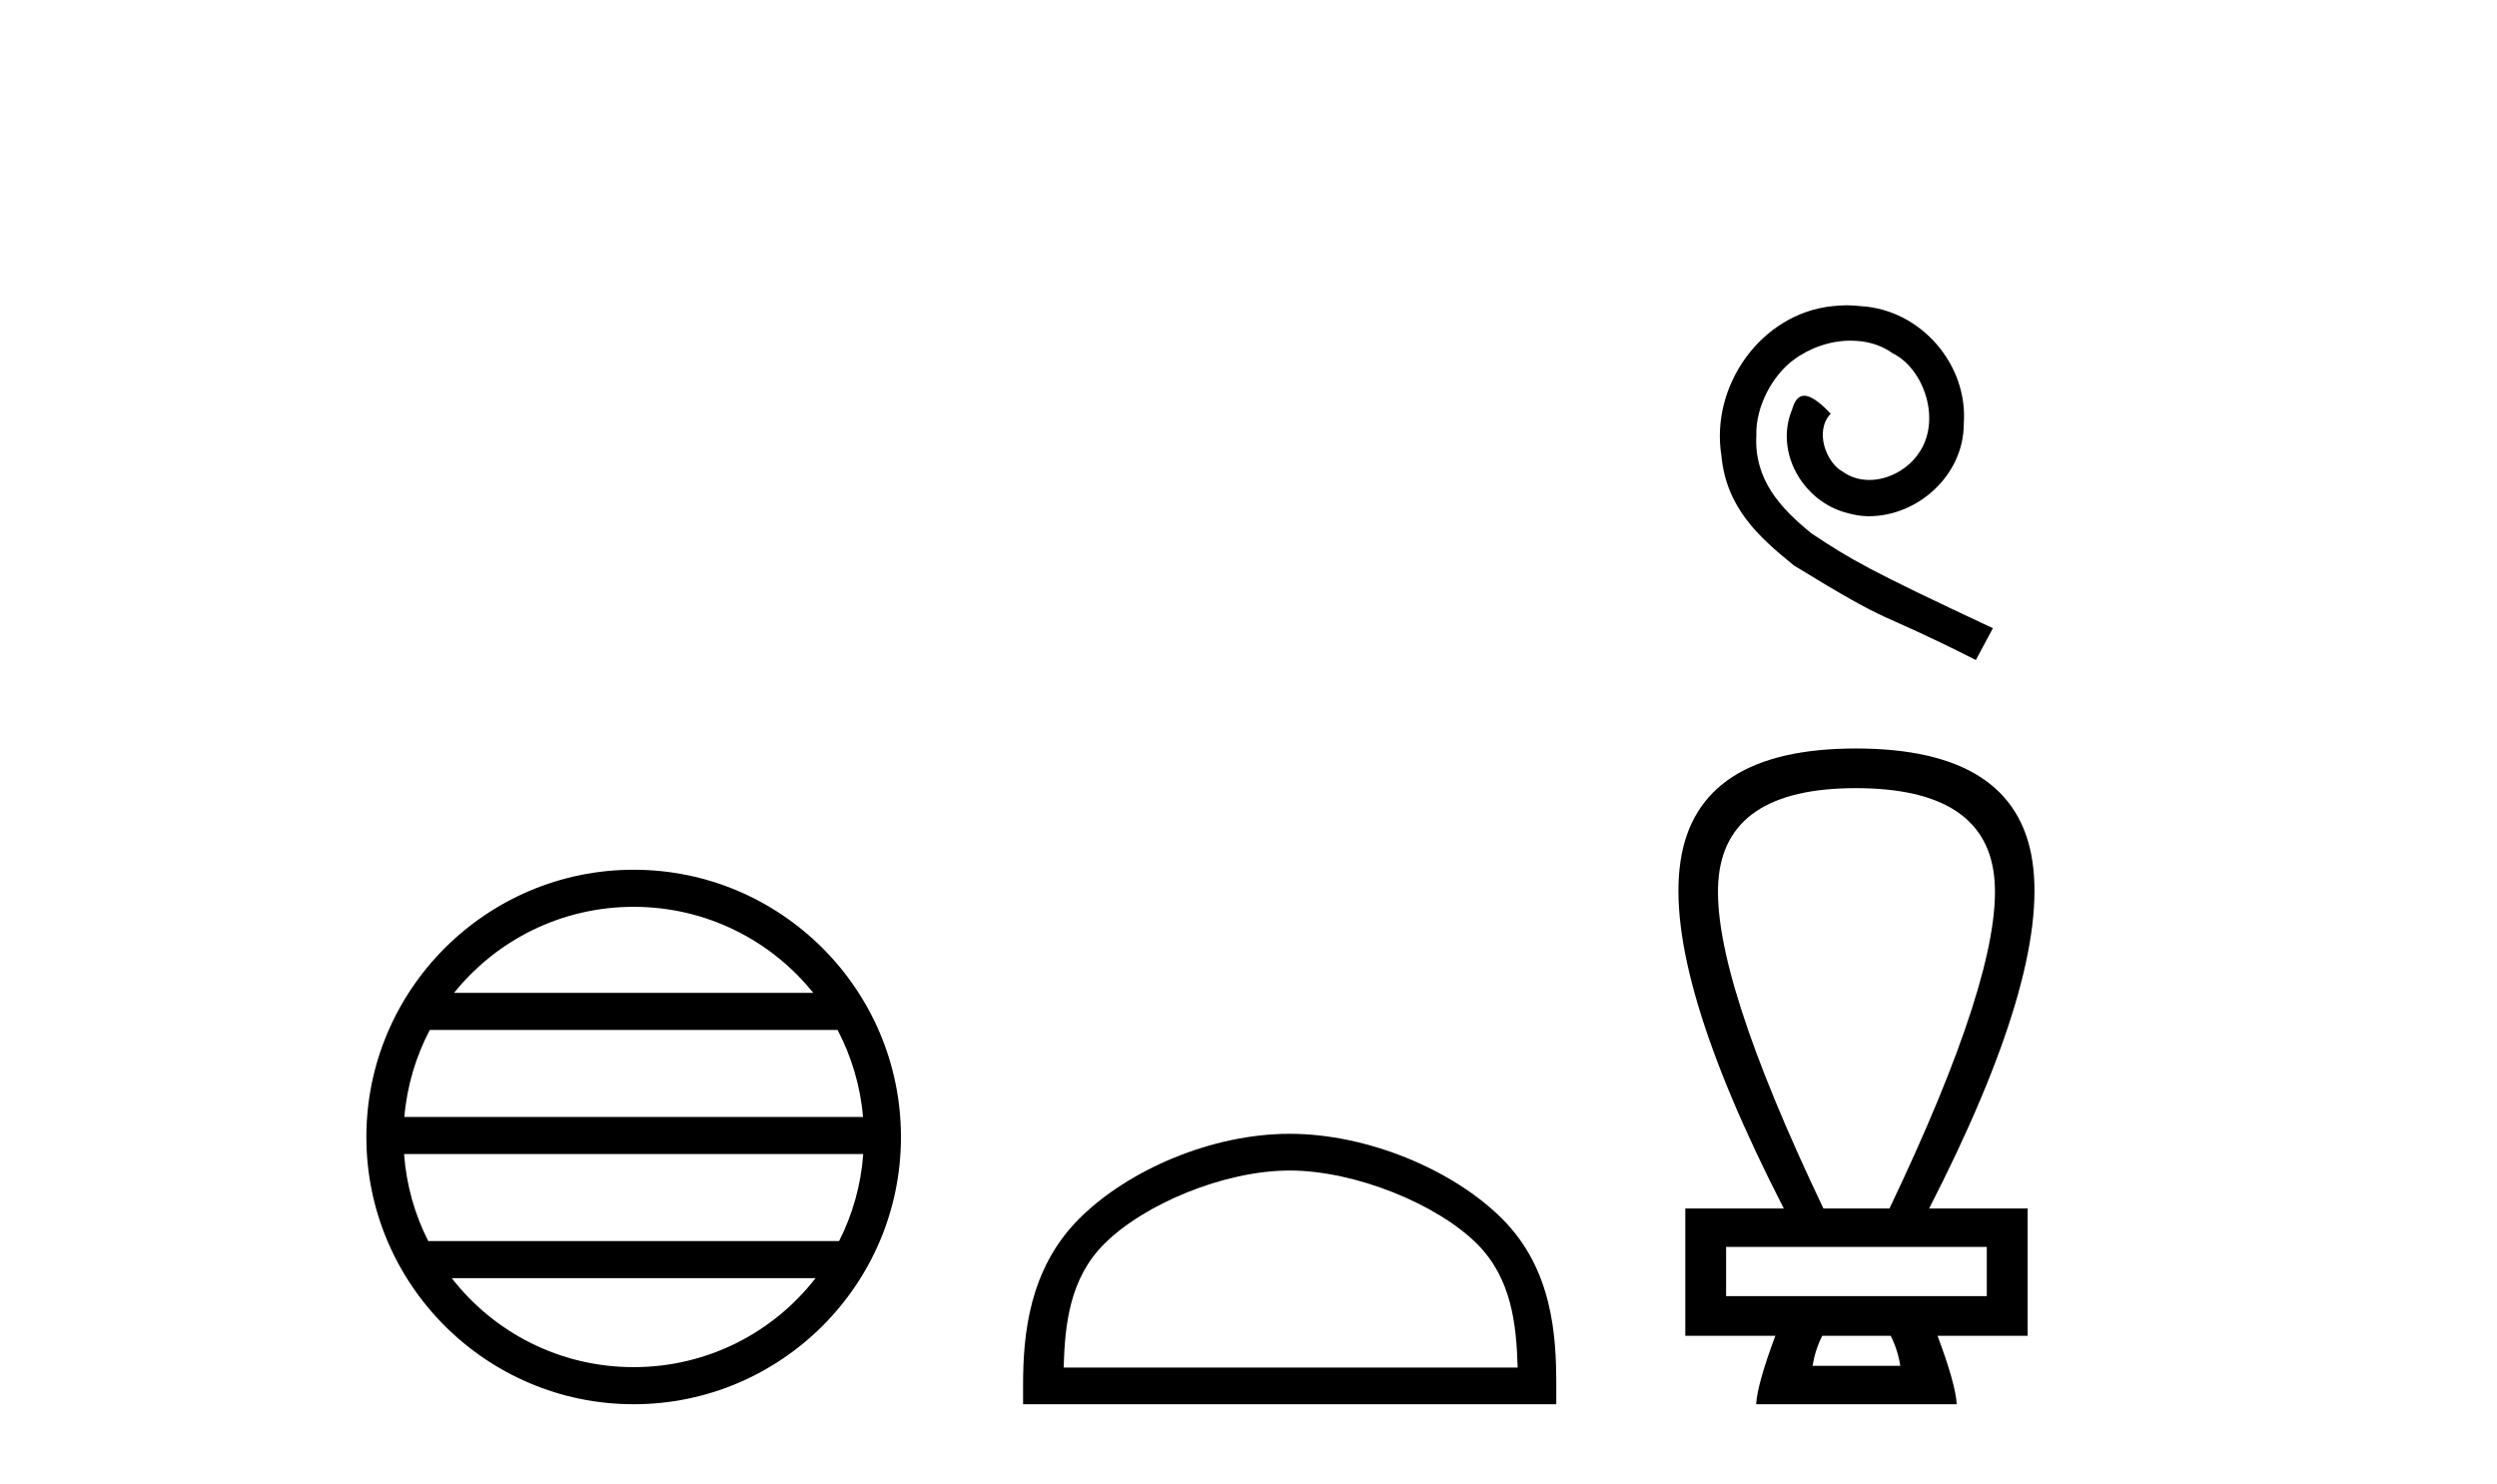
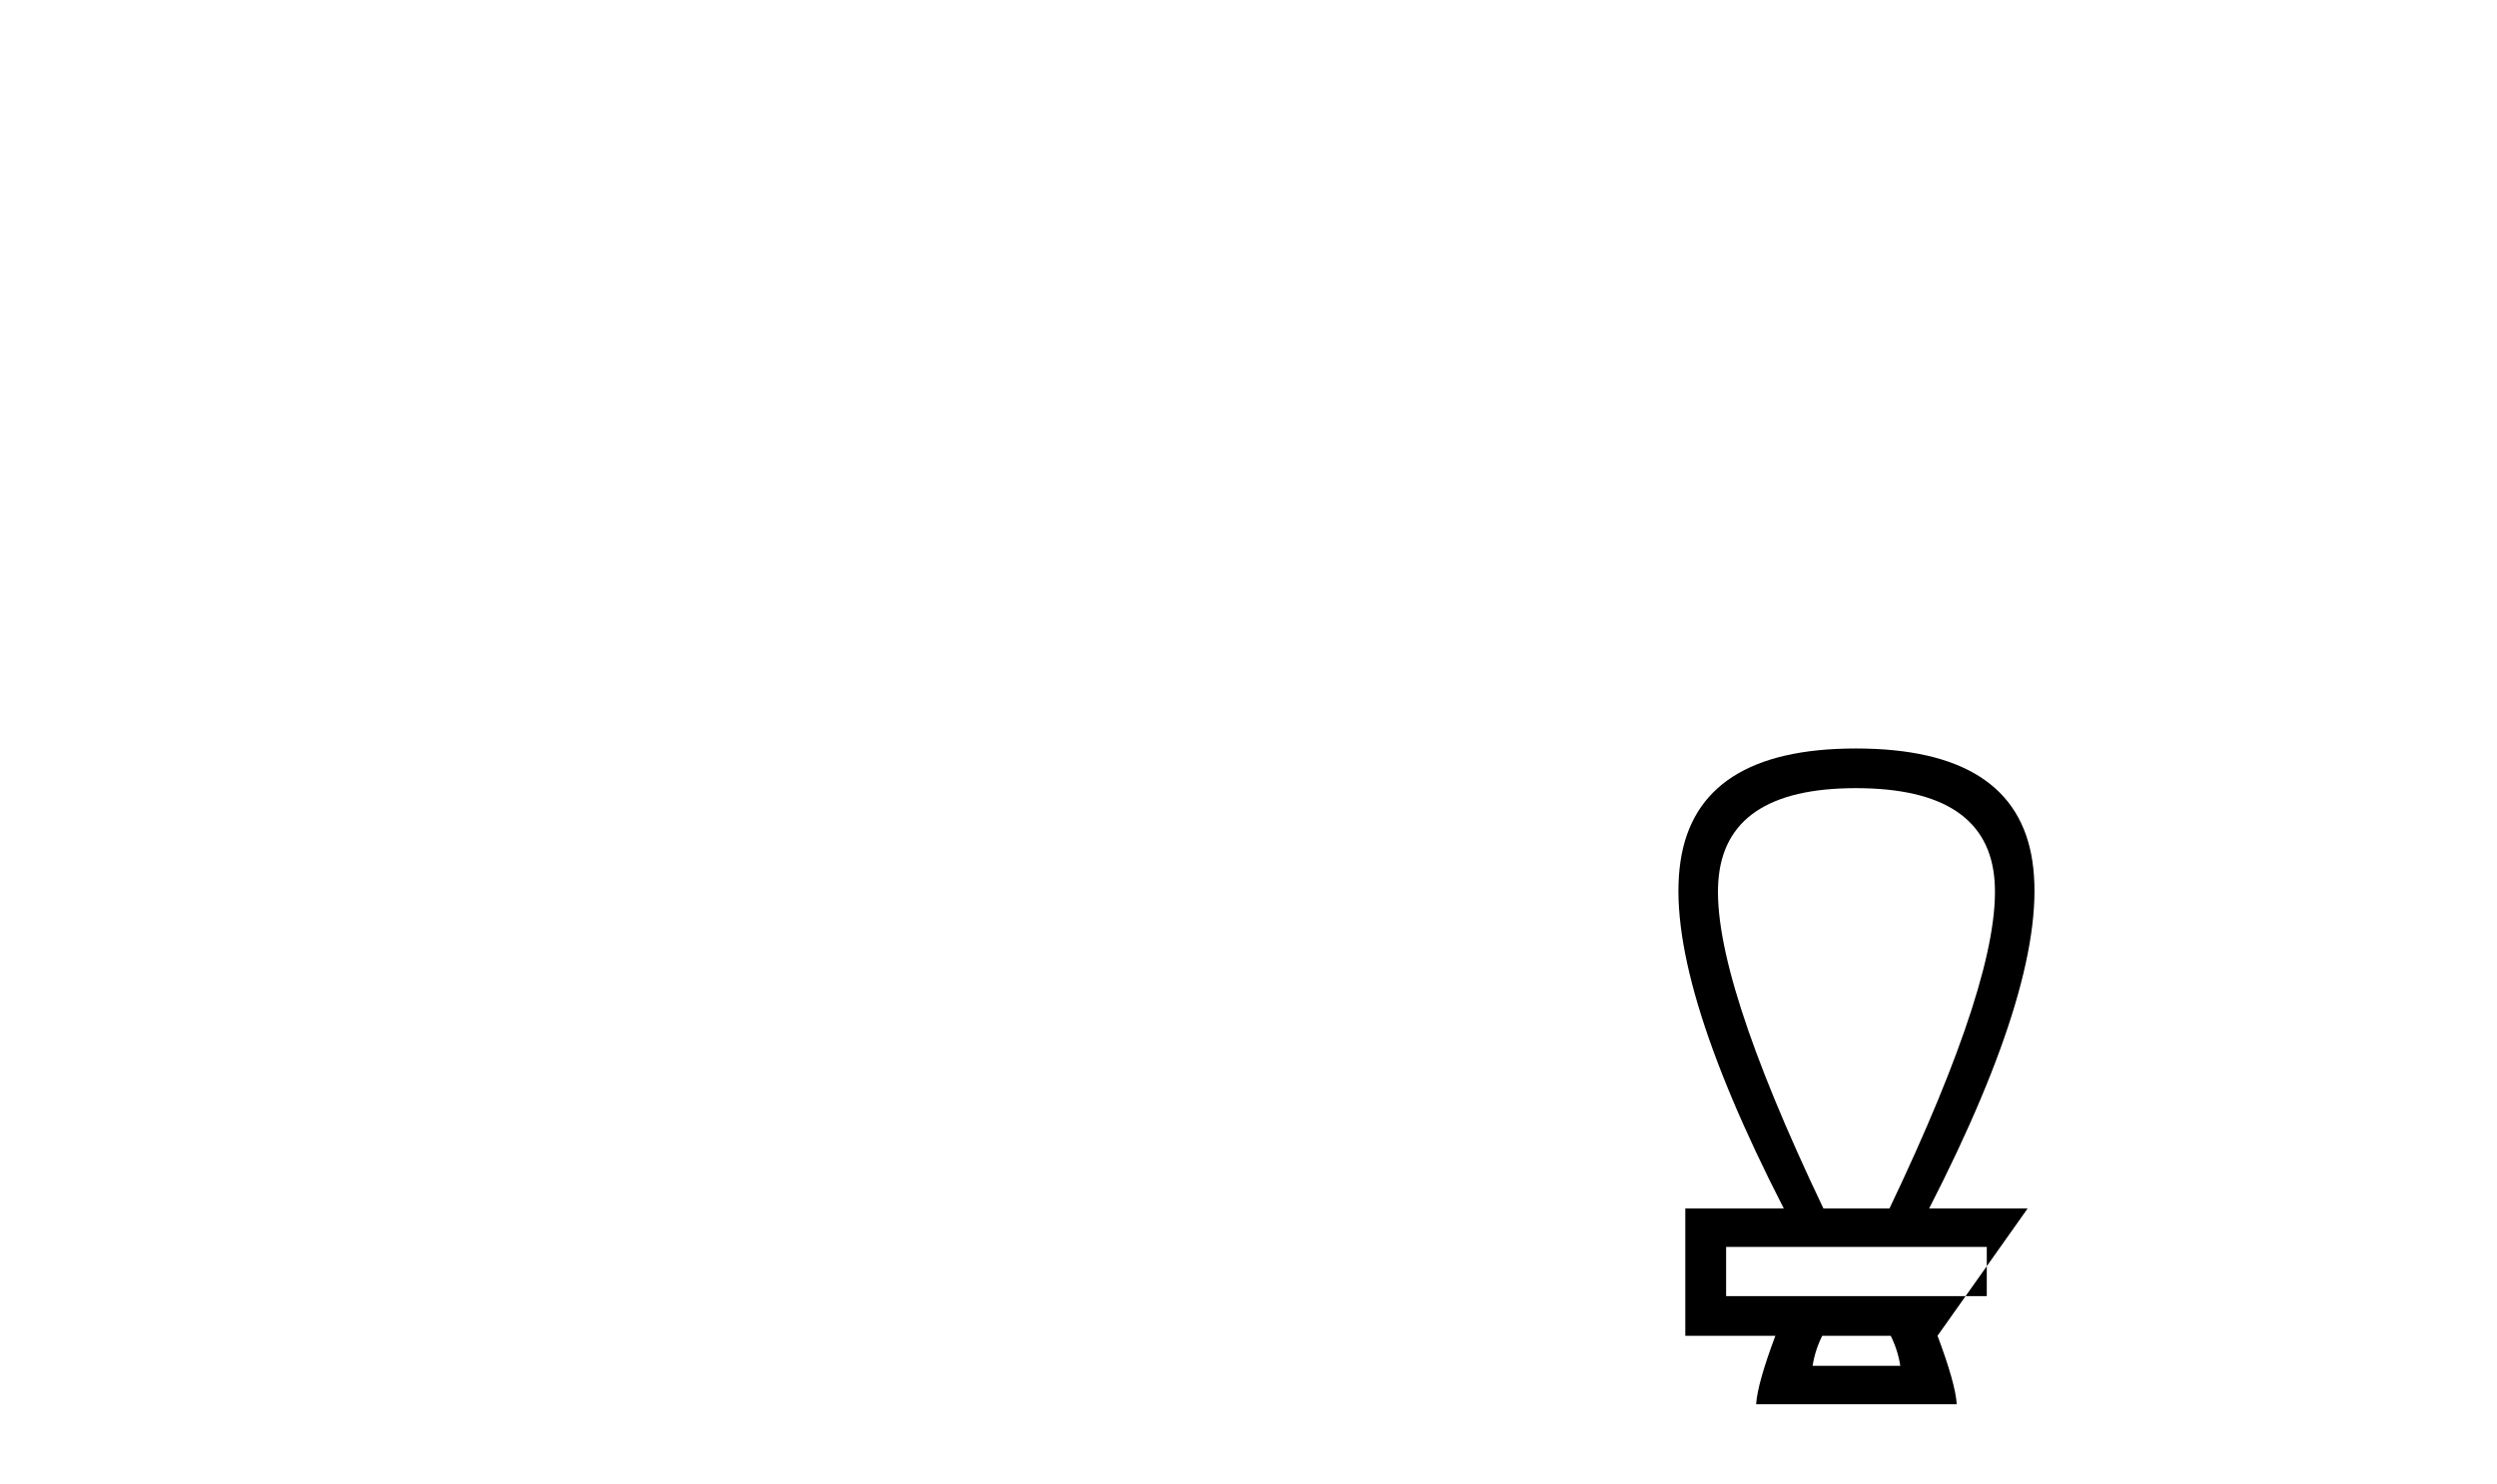
<svg xmlns="http://www.w3.org/2000/svg" width="69.0" height="41.0">
-   <path d="M 17.51 25.062 C 19.519 25.062 21.308 25.99 22.473 27.44 L 12.547 27.44 C 13.712 25.99 15.501 25.062 17.51 25.062 ZM 23.145 28.465 C 23.528 29.195 23.774 30.008 23.848 30.87 L 11.173 30.87 C 11.247 30.008 11.493 29.195 11.876 28.465 ZM 23.854 31.895 C 23.791 32.756 23.558 33.568 23.187 34.299 L 11.833 34.299 C 11.462 33.568 11.229 32.756 11.166 31.895 ZM 22.537 35.324 C 21.374 36.822 19.556 37.784 17.51 37.784 C 15.464 37.784 13.646 36.822 12.483 35.324 ZM 17.51 24.037 C 13.438 24.037 10.124 27.352 10.124 31.424 C 10.124 35.495 13.438 38.809 17.51 38.809 C 21.582 38.809 24.896 35.495 24.896 31.424 C 24.896 27.352 21.582 24.037 17.51 24.037 Z" style="fill:#000000;stroke:none" />
-   <path d="M 35.638 32.35 C 37.45 32.35 39.719 33.281 40.816 34.378 C 41.777 35.339 41.902 36.612 41.938 37.795 L 29.392 37.795 C 29.427 36.612 29.553 35.339 30.513 34.378 C 31.611 33.281 33.826 32.35 35.638 32.35 ZM 35.638 31.335 C 33.488 31.335 31.175 32.329 29.819 33.684 C 28.429 35.075 28.271 36.906 28.271 38.275 L 28.271 38.809 L 43.005 38.809 L 43.005 38.275 C 43.005 36.906 42.901 35.075 41.51 33.684 C 40.155 32.329 37.788 31.335 35.638 31.335 Z" style="fill:#000000;stroke:none" />
-   <path d="M 51.034 8.437 C 50.898 8.437 50.762 8.449 50.626 8.462 C 48.657 8.672 47.258 10.665 47.568 12.596 C 47.704 14.032 48.595 14.837 49.573 15.629 C 52.482 17.412 51.665 16.756 54.599 18.241 L 55.07 17.362 C 51.579 15.728 51.158 15.468 50.068 14.75 C 49.177 14.032 48.472 13.24 48.533 12.039 C 48.509 11.21 49.004 10.356 49.561 9.947 C 50.007 9.613 50.576 9.415 51.133 9.415 C 51.554 9.415 51.95 9.514 52.297 9.761 C 53.176 10.195 53.658 11.631 53.015 12.534 C 52.718 12.968 52.185 13.265 51.653 13.265 C 51.393 13.265 51.133 13.19 50.91 13.029 C 50.465 12.782 50.13 11.915 50.588 11.433 C 50.378 11.21 50.081 10.937 49.858 10.937 C 49.71 10.937 49.598 11.049 49.524 11.309 C 49.029 12.497 49.821 13.846 51.009 14.168 C 51.22 14.23 51.43 14.267 51.641 14.267 C 53.002 14.267 54.265 13.128 54.265 11.717 C 54.389 10.071 53.077 8.561 51.43 8.462 C 51.306 8.449 51.17 8.437 51.034 8.437 Z" style="fill:#000000;stroke:none" />
-   <path d="M 51.283 21.782 Q 54.934 21.782 55.117 24.354 Q 55.299 26.927 52.212 33.399 L 50.387 33.399 Q 47.3 26.927 47.483 24.354 Q 47.665 21.782 51.283 21.782 ZM 54.901 34.461 L 54.901 35.822 L 47.698 35.822 L 47.698 34.461 ZM 52.246 36.917 Q 52.445 37.316 52.511 37.747 L 50.088 37.747 Q 50.155 37.316 50.354 36.917 ZM 51.283 20.686 Q 46.902 20.686 46.437 23.806 Q 45.972 26.927 49.292 33.399 L 46.57 33.399 L 46.57 36.917 L 49.059 36.917 Q 48.561 38.245 48.528 38.809 L 54.071 38.809 Q 54.038 38.245 53.54 36.917 L 56.03 36.917 L 56.03 33.399 L 53.308 33.399 Q 56.627 26.927 56.162 23.806 Q 55.698 20.686 51.283 20.686 Z" style="fill:#000000;stroke:none" />
+   <path d="M 51.283 21.782 Q 54.934 21.782 55.117 24.354 Q 55.299 26.927 52.212 33.399 L 50.387 33.399 Q 47.3 26.927 47.483 24.354 Q 47.665 21.782 51.283 21.782 ZM 54.901 34.461 L 54.901 35.822 L 47.698 35.822 L 47.698 34.461 ZM 52.246 36.917 Q 52.445 37.316 52.511 37.747 L 50.088 37.747 Q 50.155 37.316 50.354 36.917 ZM 51.283 20.686 Q 46.902 20.686 46.437 23.806 Q 45.972 26.927 49.292 33.399 L 46.57 33.399 L 46.57 36.917 L 49.059 36.917 Q 48.561 38.245 48.528 38.809 L 54.071 38.809 Q 54.038 38.245 53.54 36.917 L 56.03 33.399 L 53.308 33.399 Q 56.627 26.927 56.162 23.806 Q 55.698 20.686 51.283 20.686 Z" style="fill:#000000;stroke:none" />
</svg>